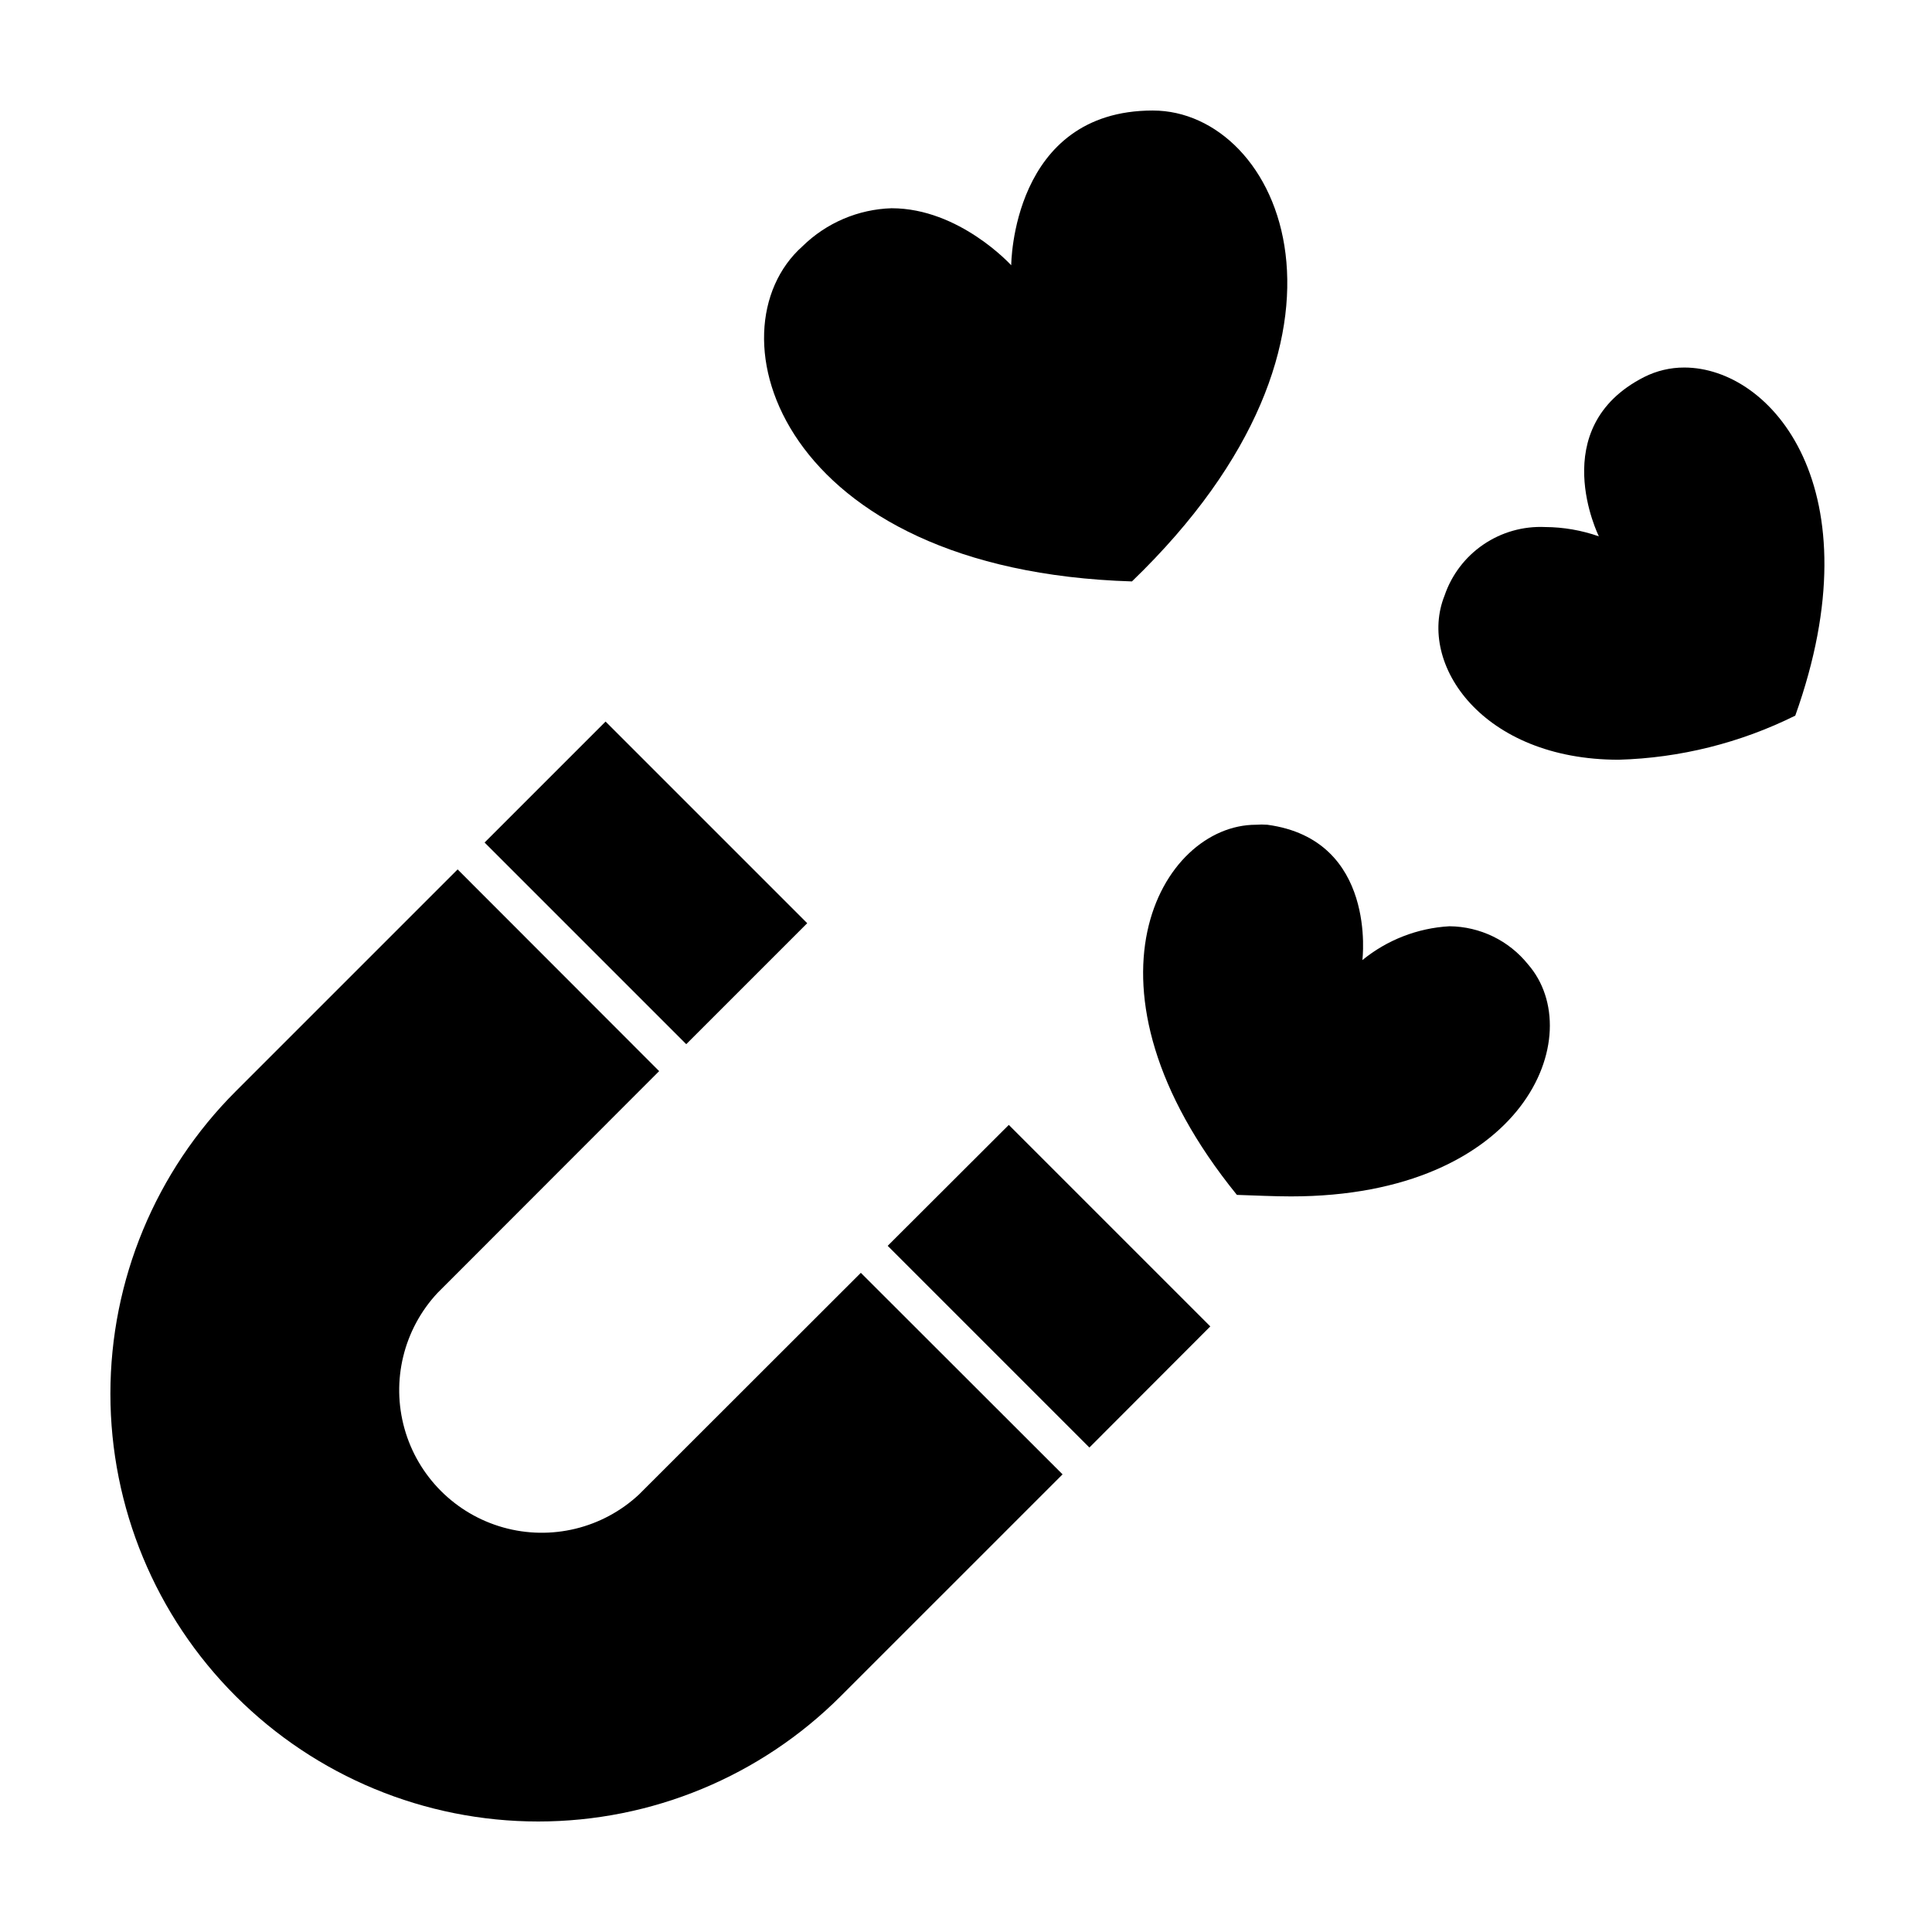
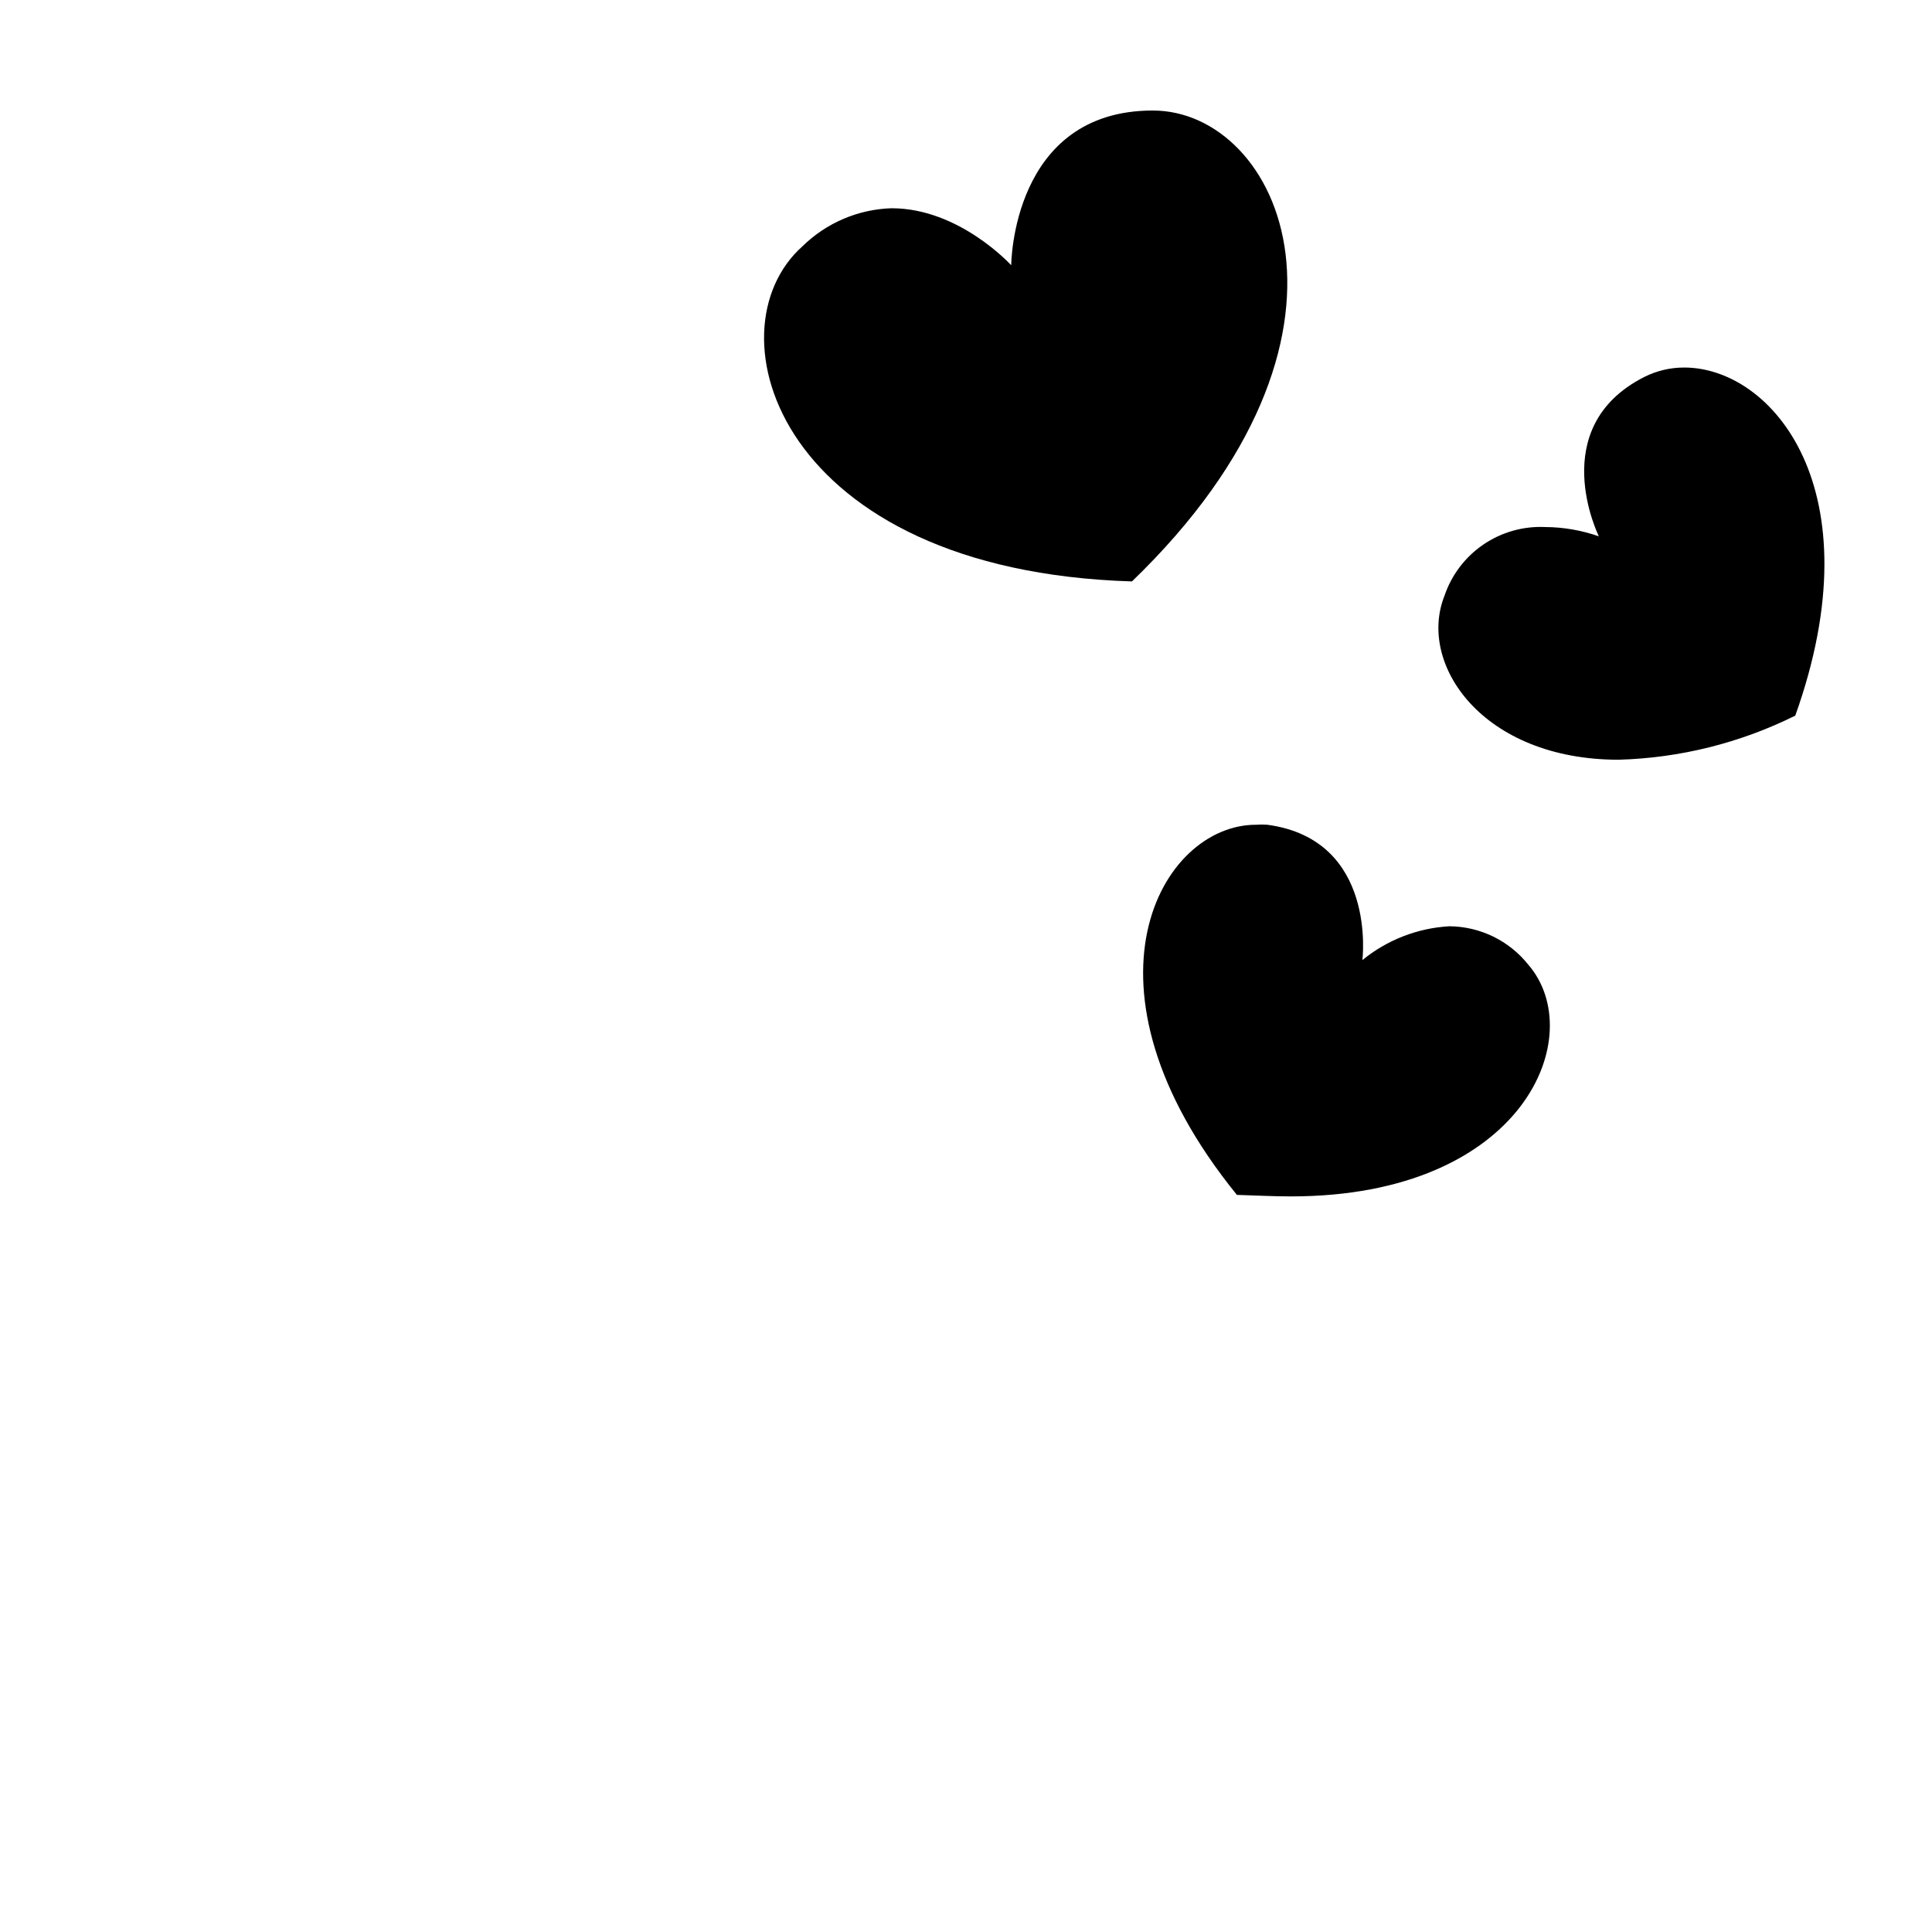
<svg xmlns="http://www.w3.org/2000/svg" fill="#000000" width="800px" height="800px" version="1.1" viewBox="144 144 512 512">
  <g>
-     <path d="m432.7 527.61 32.043-32.094-53.402-53.402-32.094 32.043z" />
-     <path d="m206.48 593.51c21.258 21.258 50.094 33.203 80.156 33.203 30.066 0 58.898-11.945 80.156-33.203l58.797-58.793-53.457-53.406-58.793 58.746c-9.645 8.984-23.277 12.297-35.969 8.734s-22.609-13.48-26.172-26.172-0.25-26.324 8.738-35.969l58.742-58.793-53.402-53.453-58.797 58.793c-21.27 21.254-33.223 50.09-33.223 80.156 0 30.07 11.953 58.902 33.223 80.156z" />
-     <path d="m272.42 367.28 32.062-32.062 53.438 53.438-32.062 32.062z" />
    <path d="m449.52 173.29c-37.434 0-37.535 41.012-37.535 41.012s-13.703-15.113-31.691-15.113l0.004-0.004c-8.863 0.27-17.301 3.867-23.629 10.078-25.191 22.418-6.398 85.949 87.309 88.82 67.461-65.043 39.246-124.79 5.543-124.79z" />
    <path d="m486.1 461.06c61.918 0 79.148-42.824 62.824-61.516l0.004 0.004c-5.074-6.309-12.715-10.008-20.809-10.078-8.445 0.473-16.523 3.613-23.074 8.969 0 0 4.031-31.941-25.191-35.871-1.004-0.078-2.016-0.078-3.023 0-25.191 0-49.879 42.824-5.039 98.09 4.941 0.152 9.727 0.402 14.309 0.402z" />
    <path d="m590.34 241.4c-3.691-0.008-7.332 0.855-10.629 2.519-26.348 13.402-11.992 42.219-11.992 42.219-4.582-1.609-9.398-2.445-14.258-2.469-5.812-0.266-11.555 1.367-16.359 4.644-4.809 3.281-8.418 8.035-10.289 13.543-7.254 18.137 10.078 43.48 46.148 43.48 16.262-0.461 32.234-4.449 46.805-11.688 21.461-60.055-6.199-92.25-29.426-92.25z" />
  </g>
</svg>